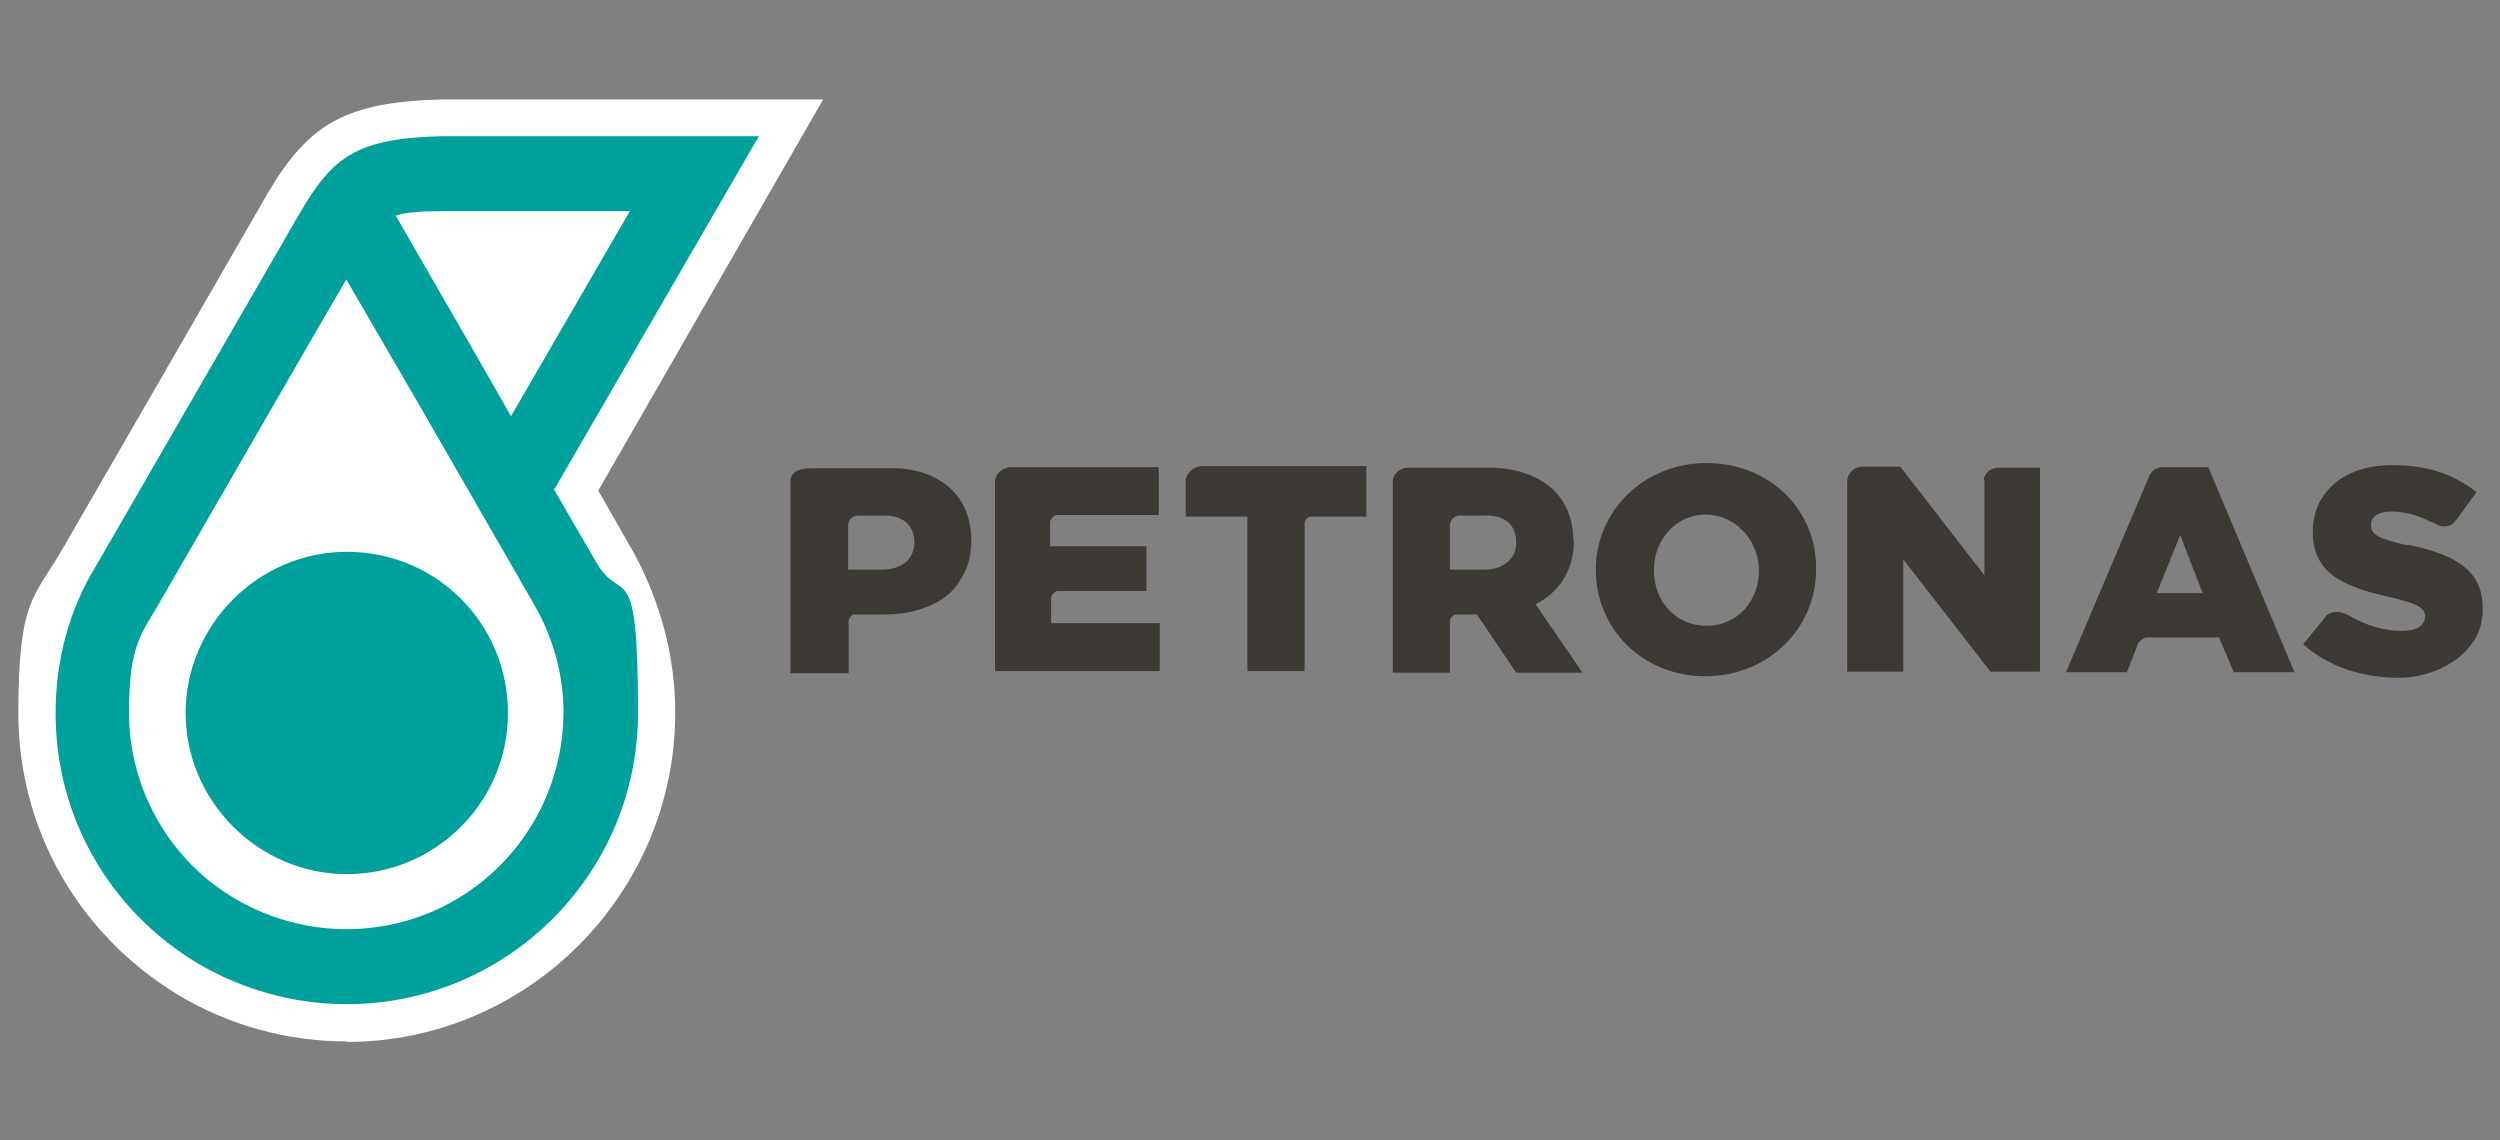
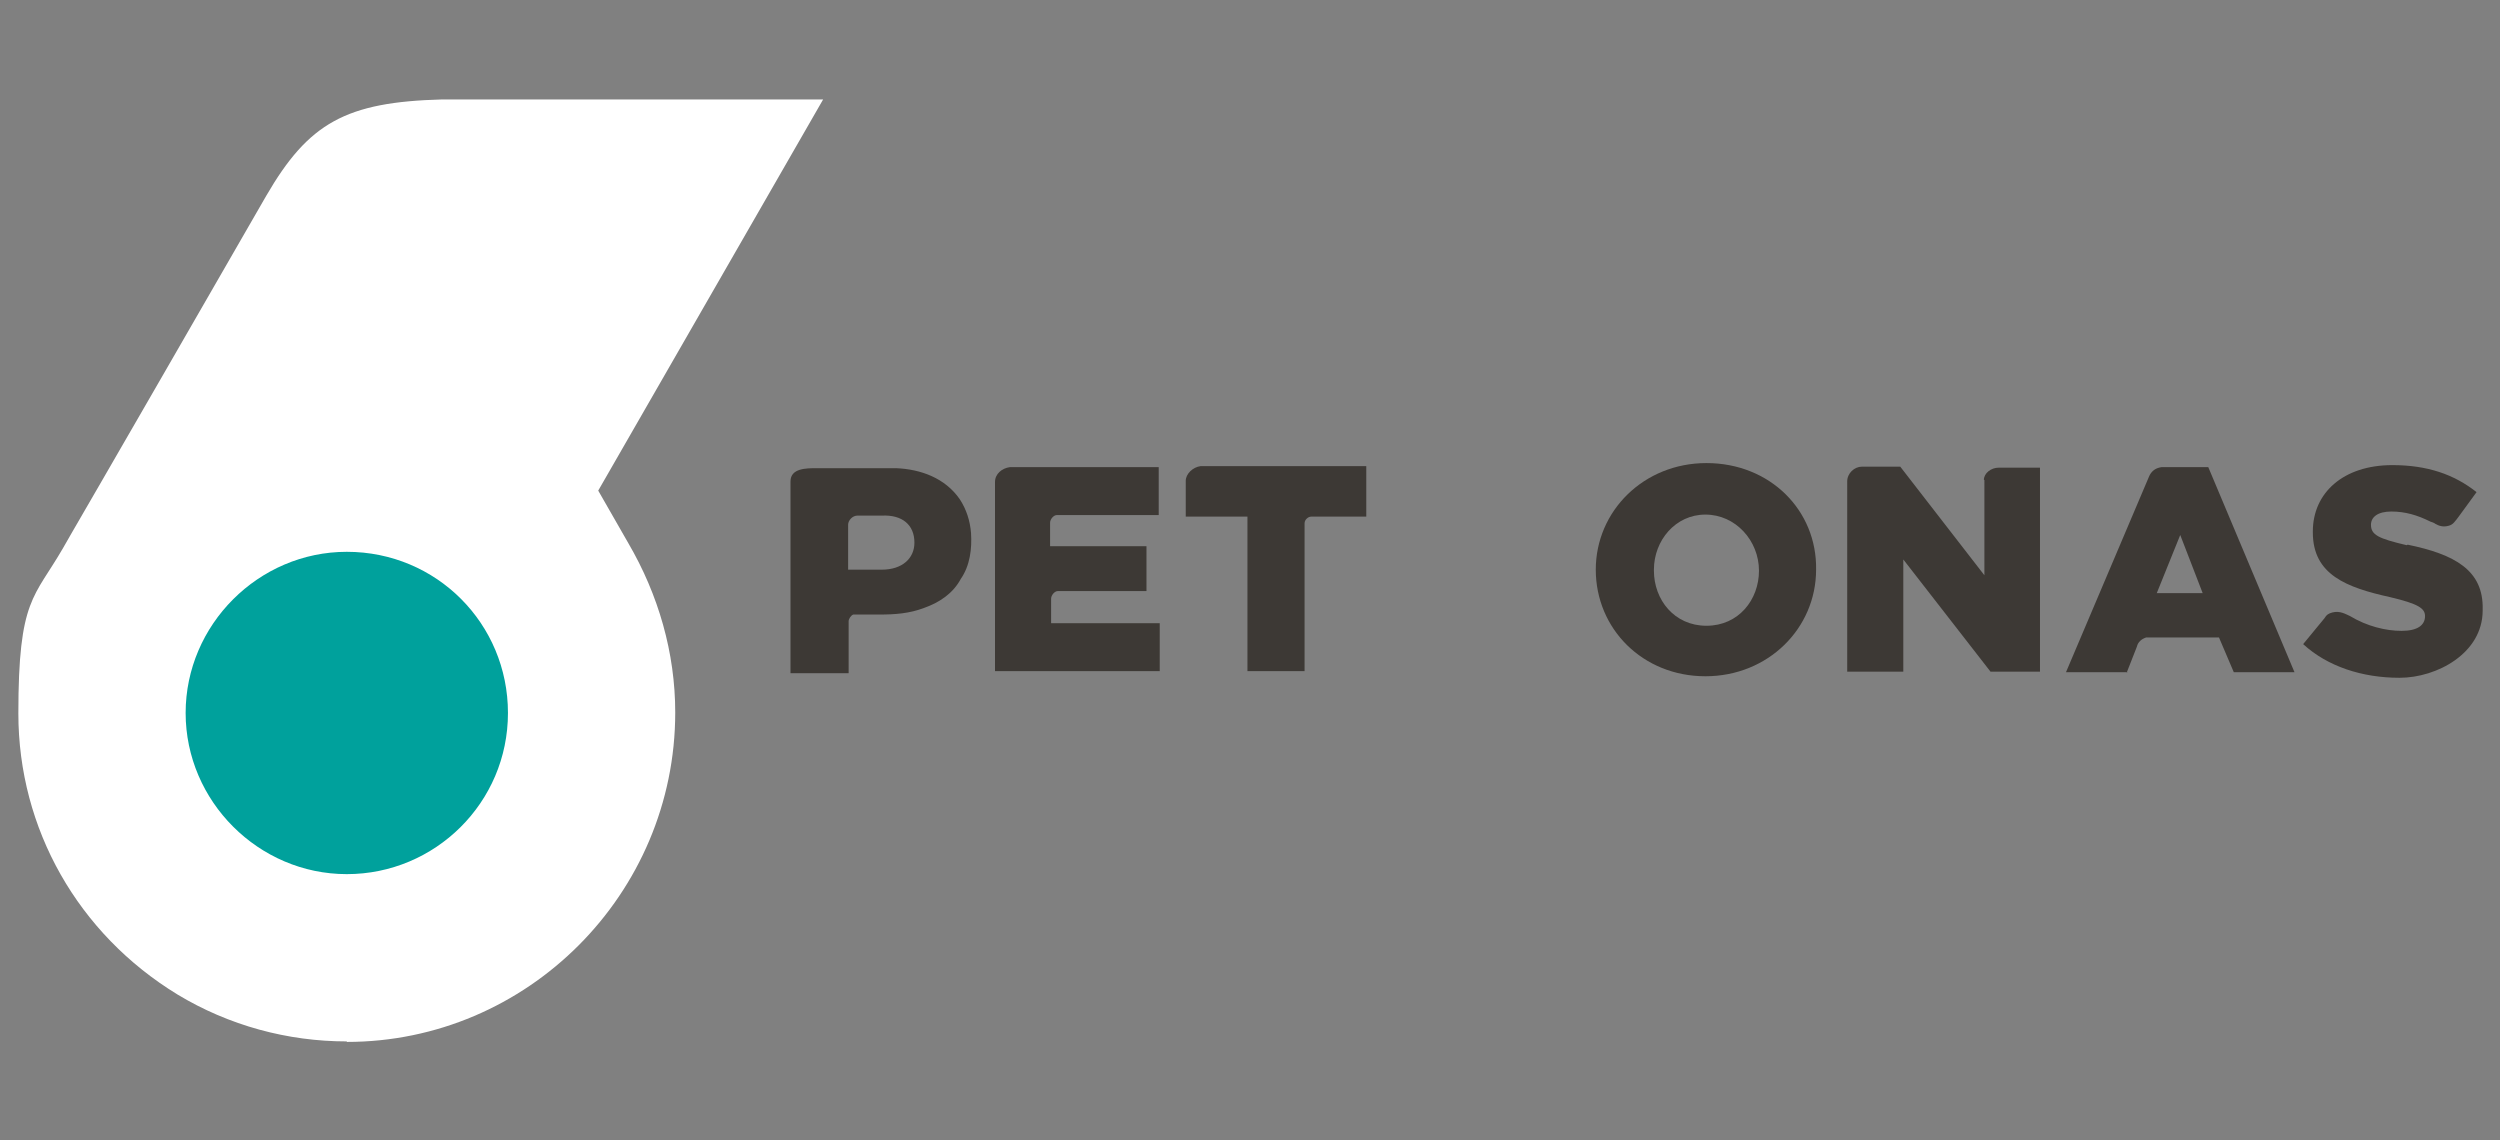
<svg xmlns="http://www.w3.org/2000/svg" id="Layer_1" viewBox="0 0 490.2 223.6">
  <rect x="0" y="0" width="490.2" height="223.6" fill="#808080" stroke="none" />
  <defs>
    <style>      .st0 {        fill: #fff;      }      .st1 {        fill: #00a19c;      }      .st2 {        fill: #3d3935;      }    </style>
  </defs>
  <g>
    <path class="st0" d="M68,204.2c-11.6,0-23.1-3.1-33.2-9.2-19.5-11.9-31.2-32.5-31.2-55.1s3.1-22.6,8.8-32.5h0c.7-1.3,5.5-9.4,39.8-69,8.3-14.3,15.6-18.4,34.5-18.9h74.7l-44.1,76.7,5.9,10.3c5.9,10.1,9.2,21.5,9.2,33.2,0,35.6-29,64.6-64.4,64.6Z" />
    <path class="st0" d="M108.6,96.1l40.2-69.4h-61.9c-17.1.4-21.7,4-28.3,15.4L18.8,111c-5.1,8.3-7.9,18.2-7.9,28.8,0,20.9,11,38.9,27.7,49,8.6,5.1,18.7,8.1,29.4,8.1,31.4,0,57.1-25.5,57.1-57.1s-3.1-20.9-8.1-29.4l-8.3-14.3Z" />
    <g>
      <path class="st1" d="M99.6,139.8c0,17.6-14.3,31.6-31.6,31.6s-31.6-14.3-31.6-31.6,14.3-31.6,31.6-31.6c17.6,0,31.6,14.1,31.6,31.6" />
-       <path class="st1" d="M108.6,96.1l40.2-69.4h-61.9c-17.1.4-21.7,4-28.3,15.4L18.8,111c-5.1,8.3-7.9,18.2-7.9,28.8,0,20.9,11,38.9,27.7,49,8.6,5.1,18.7,8.1,29.4,8.1,31.4,0,57.1-25.5,57.1-57.1s-3.1-20.9-8.1-29.4l-8.3-14.3ZM87.3,41.4h36.2l-23.3,40.2-7.9-13.8-14.7-25.5c2-.7,5.1-.9,9.7-.9M68,182.2c-10.3,0-20-3.7-27.5-9.9-9.2-7.7-15.2-19.5-15.2-32.5s2.2-15.2,5.9-21.5c0,0,36.5-63.3,36.7-63.5l14.3,24.6h0l22.4,38.9h0c3.7,6.4,5.9,13.6,5.9,21.5-.2,23.5-19.1,42.4-42.6,42.4" />
    </g>
  </g>
  <g>
-     <path class="st2" d="M308.5,106h0c0-9-6.6-14.3-16.7-14.3h-15.8c-1.5,0-2.9,1.3-2.9,2.6v37.6h11.2v-10.1c0-.7.7-1.3,1.3-1.3h4l7.7,11.4h13l-9.2-13.4c4.6-2.4,7.5-6.6,7.5-12.5ZM297.3,106.4c0,3.1-2.4,5.3-6.4,5.3h-6.6v-8.8c0-.9.9-1.8,1.8-1.8h4.8c4.2-.2,6.4,1.8,6.4,5.3h0Z" />
    <path class="st2" d="M334.6,90.8c-12.3,0-21.7,9.4-21.7,20.9h0c0,11.6,9.2,20.9,21.5,20.9s21.7-9.4,21.7-20.9h0c.2-11.6-9-20.9-21.5-20.9M344.9,111.9c0,5.7-4,10.8-10.3,10.8s-10.3-5.1-10.3-10.8v-.2c0-5.7,4.2-10.8,10.1-10.8s10.5,5.1,10.5,11h0Z" />
    <path class="st2" d="M389.1,94.1v18.7l-16.5-21.3h-7.5c-1.5,0-2.9,1.3-2.9,2.9v37.3h11v-22l17.1,22h9.7v-40h-8.1c-1.5,0-2.9,1.1-2.9,2.4" />
    <path class="st2" d="M232.5,94.3v7h12.1v30.3h11.2v-29c0-.7.7-1.3,1.3-1.3h10.8v-9.9h-32.5c-1.5.2-2.9,1.5-2.9,2.9" />
    <path class="st2" d="M195.1,94.3v37.3h32.3v-9.4h-21.3v-4.8c0-.7.7-1.5,1.3-1.5h17.4v-8.8h-18.9v-4.6c0-.7.7-1.5,1.3-1.5h20v-9.4h-29.2c-1.5.2-2.9,1.3-2.9,2.9" />
    <path class="st2" d="M471.9,106.9c-5.5-1.3-7-2-7-4h0c0-1.5,1.3-2.6,4-2.6s5.1.7,7.7,2c0,0,.7.2.9.4.7.4,1.5.7,2.6.4.9-.2,1.3-.9,2-1.8l3.5-4.8c-4.4-3.5-9.7-5.3-16.5-5.3-9.7,0-15.6,5.5-15.6,13v.2c0,8.3,6.6,10.8,15.2,12.7,5.5,1.3,6.8,2.2,6.8,3.7h0c0,1.8-1.5,2.9-4.6,2.9s-6.8-.9-10.1-2.9c-.9-.4-2-1.1-3.5-.7-.7.2-1.1.4-1.5,1.1l-4.2,5.1c4.8,4.4,11.6,6.6,18.9,6.6s16.3-4.8,16.3-13.2v-.2c.2-7.7-5.5-10.8-14.7-12.7" />
    <path class="st2" d="M417,131.9l2-5.1c.2-.9.9-1.5,1.8-1.8h14.3l2.9,6.8h11.9l-16.9-40.2h-9.2c-1.3.2-2,.9-2.4,1.8l-16.3,38.4h12.1ZM427.5,104.9l4.4,11.4h-9l4.6-11.4Z" />
    <path class="st2" d="M166.4,131.9v-10.1c0-.4.4-1.1.9-1.3h5.1c3.1,0,5.9-.2,8.8-1.3,3.1-1.1,5.7-2.9,7.2-5.7,1.8-2.6,2.2-5.9,2-9-.2-2.4-.9-4.6-2.2-6.6-2.9-4.2-7.7-5.9-12.5-6.1h-15.6c-2,0-5.1,0-5.1,2.6v37.6h11.4ZM179.3,106.4c0,3.1-2.4,5.3-6.4,5.3h-6.6v-8.8c0-.9.9-1.8,1.8-1.8h4.8c4-.2,6.4,1.8,6.4,5.3h0Z" />
  </g>
</svg>